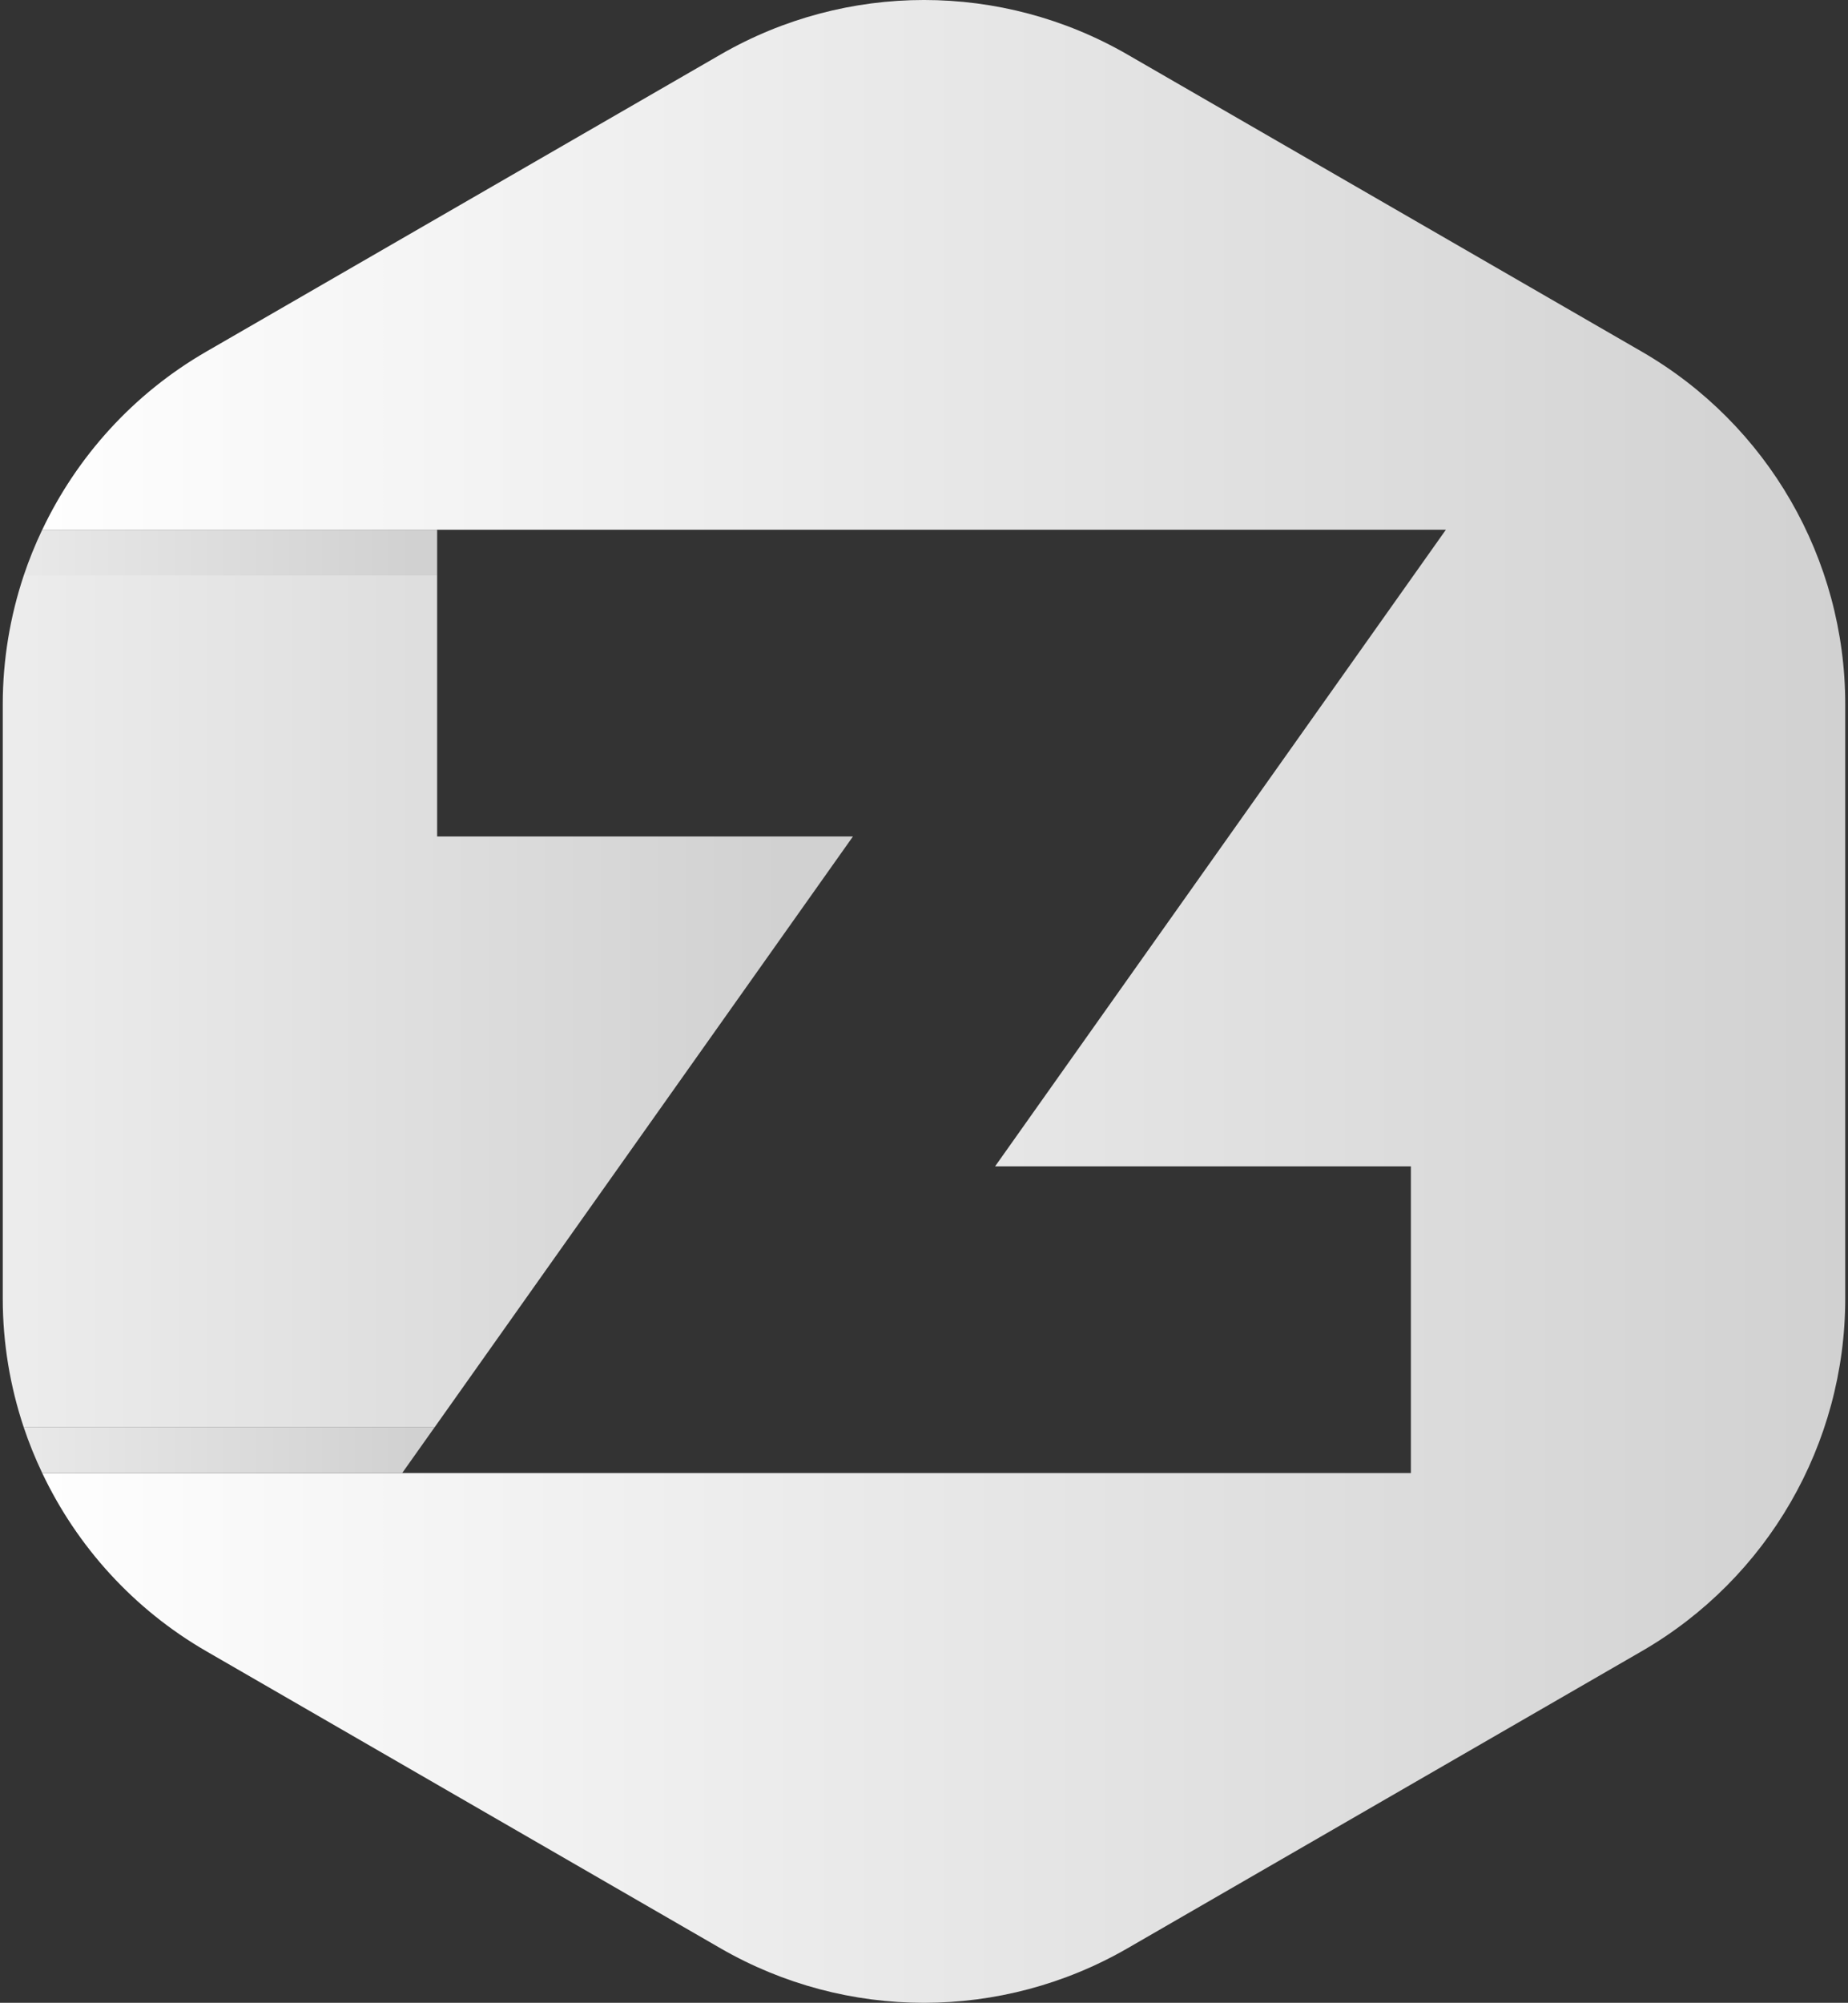
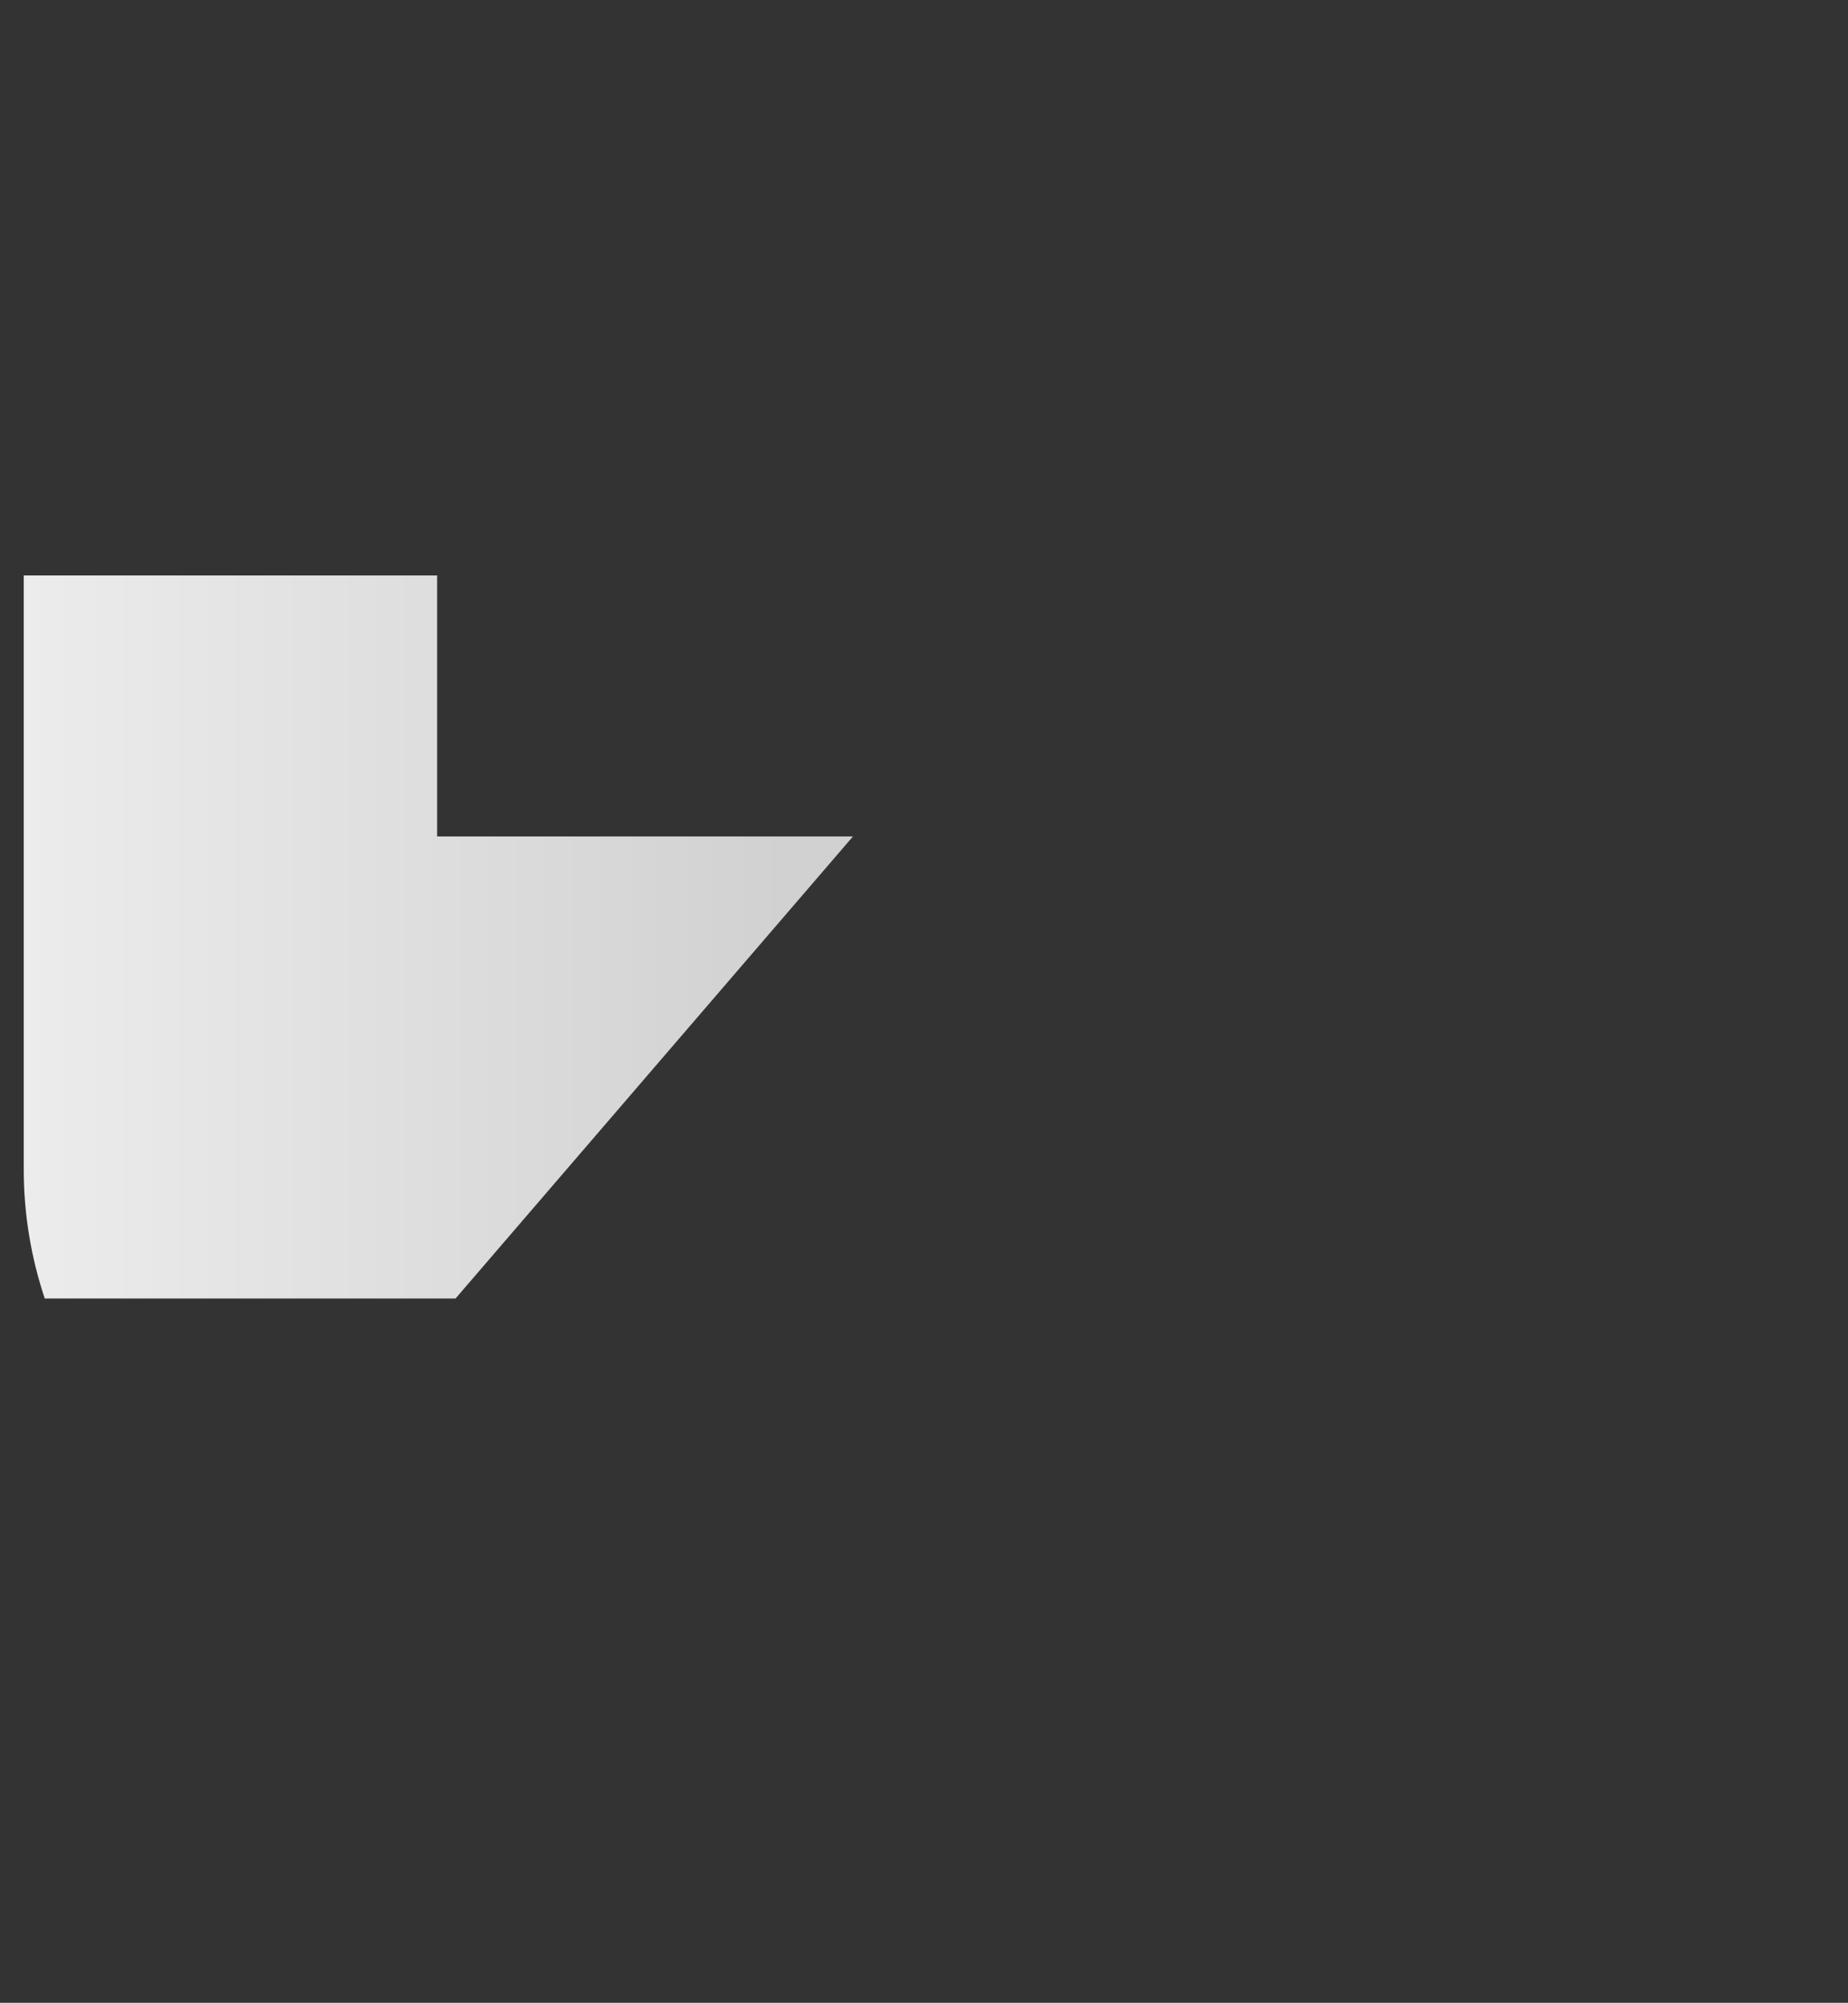
<svg xmlns="http://www.w3.org/2000/svg" version="1.1" id="Layer_1" x="0px" y="0px" width="75px" height="81.232px" viewBox="0 0 75 81.232" enable-background="new 0 0 75 81.232" xml:space="preserve">
  <rect x="0" y="0" width="75" height="81.232" fill="#333333" stroke="none" />
  <g>
    <linearGradient id="SVGID_1_" gradientUnits="userSpaceOnUse" x1="-20.724" y1="40.615" x2="31.827" y2="40.615">
      <stop offset="0" style="stop-color:#ffffff" />
      <stop offset="1" style="stop-color:#d1d1d1" />
    </linearGradient>
-     <path fill="url(#SVGID_1_)" d="M34.616,33.927H17.741V23.34H0.964c-0.555,1.662-0.852,3.423-0.852,5.227v24.1   c0,1.804,0.297,3.564,0.852,5.226h16.672L34.616,33.927z" />
+     <path fill="url(#SVGID_1_)" d="M34.616,33.927H17.741V23.34H0.964v24.1   c0,1.804,0.297,3.564,0.852,5.226h16.672L34.616,33.927z" />
    <linearGradient id="SVGID_2_" gradientUnits="userSpaceOnUse" x1="-13.969" y1="22.413" x2="16.748" y2="22.413">
      <stop offset="0" style="stop-color:#ffffff" />
      <stop offset="1" style="stop-color:#d1d1d1" />
    </linearGradient>
-     <path fill="url(#SVGID_2_)" d="M17.741,21.485H1.714c-0.286,0.602-0.538,1.221-0.75,1.854h16.777V21.485z" />
    <linearGradient id="SVGID_3_" gradientUnits="userSpaceOnUse" x1="0.112" y1="40.616" x2="74.887" y2="40.616">
      <stop offset="0" style="stop-color:#ffffff" />
      <stop offset="1" style="stop-color:#d1d1d1" />
    </linearGradient>
-     <path fill="url(#SVGID_3_)" d="M66.63,14.262L45.759,2.213c-5.11-2.951-11.407-2.951-16.518,0L8.371,14.262   c-2.951,1.704-5.242,4.246-6.656,7.224h16.027h40.938l-18.295,25.82H57.26v10.586v1.855H16.322H1.714   c1.414,2.978,3.705,5.519,6.656,7.224l20.871,12.05c5.111,2.949,11.407,2.949,16.518,0l20.871-12.05   c5.11-2.951,8.258-8.404,8.258-14.305v-24.1C74.888,22.666,71.74,17.212,66.63,14.262z" />
    <linearGradient id="SVGID_4_" gradientUnits="userSpaceOnUse" x1="-13.969" y1="58.819" x2="16.749" y2="58.819">
      <stop offset="0" style="stop-color:#ffffff" />
      <stop offset="1" style="stop-color:#d1d1d1" />
    </linearGradient>
-     <path fill="url(#SVGID_4_)" d="M17.636,57.892H0.964c0.212,0.635,0.464,1.253,0.75,1.855h14.607L17.636,57.892z" />
  </g>
</svg>